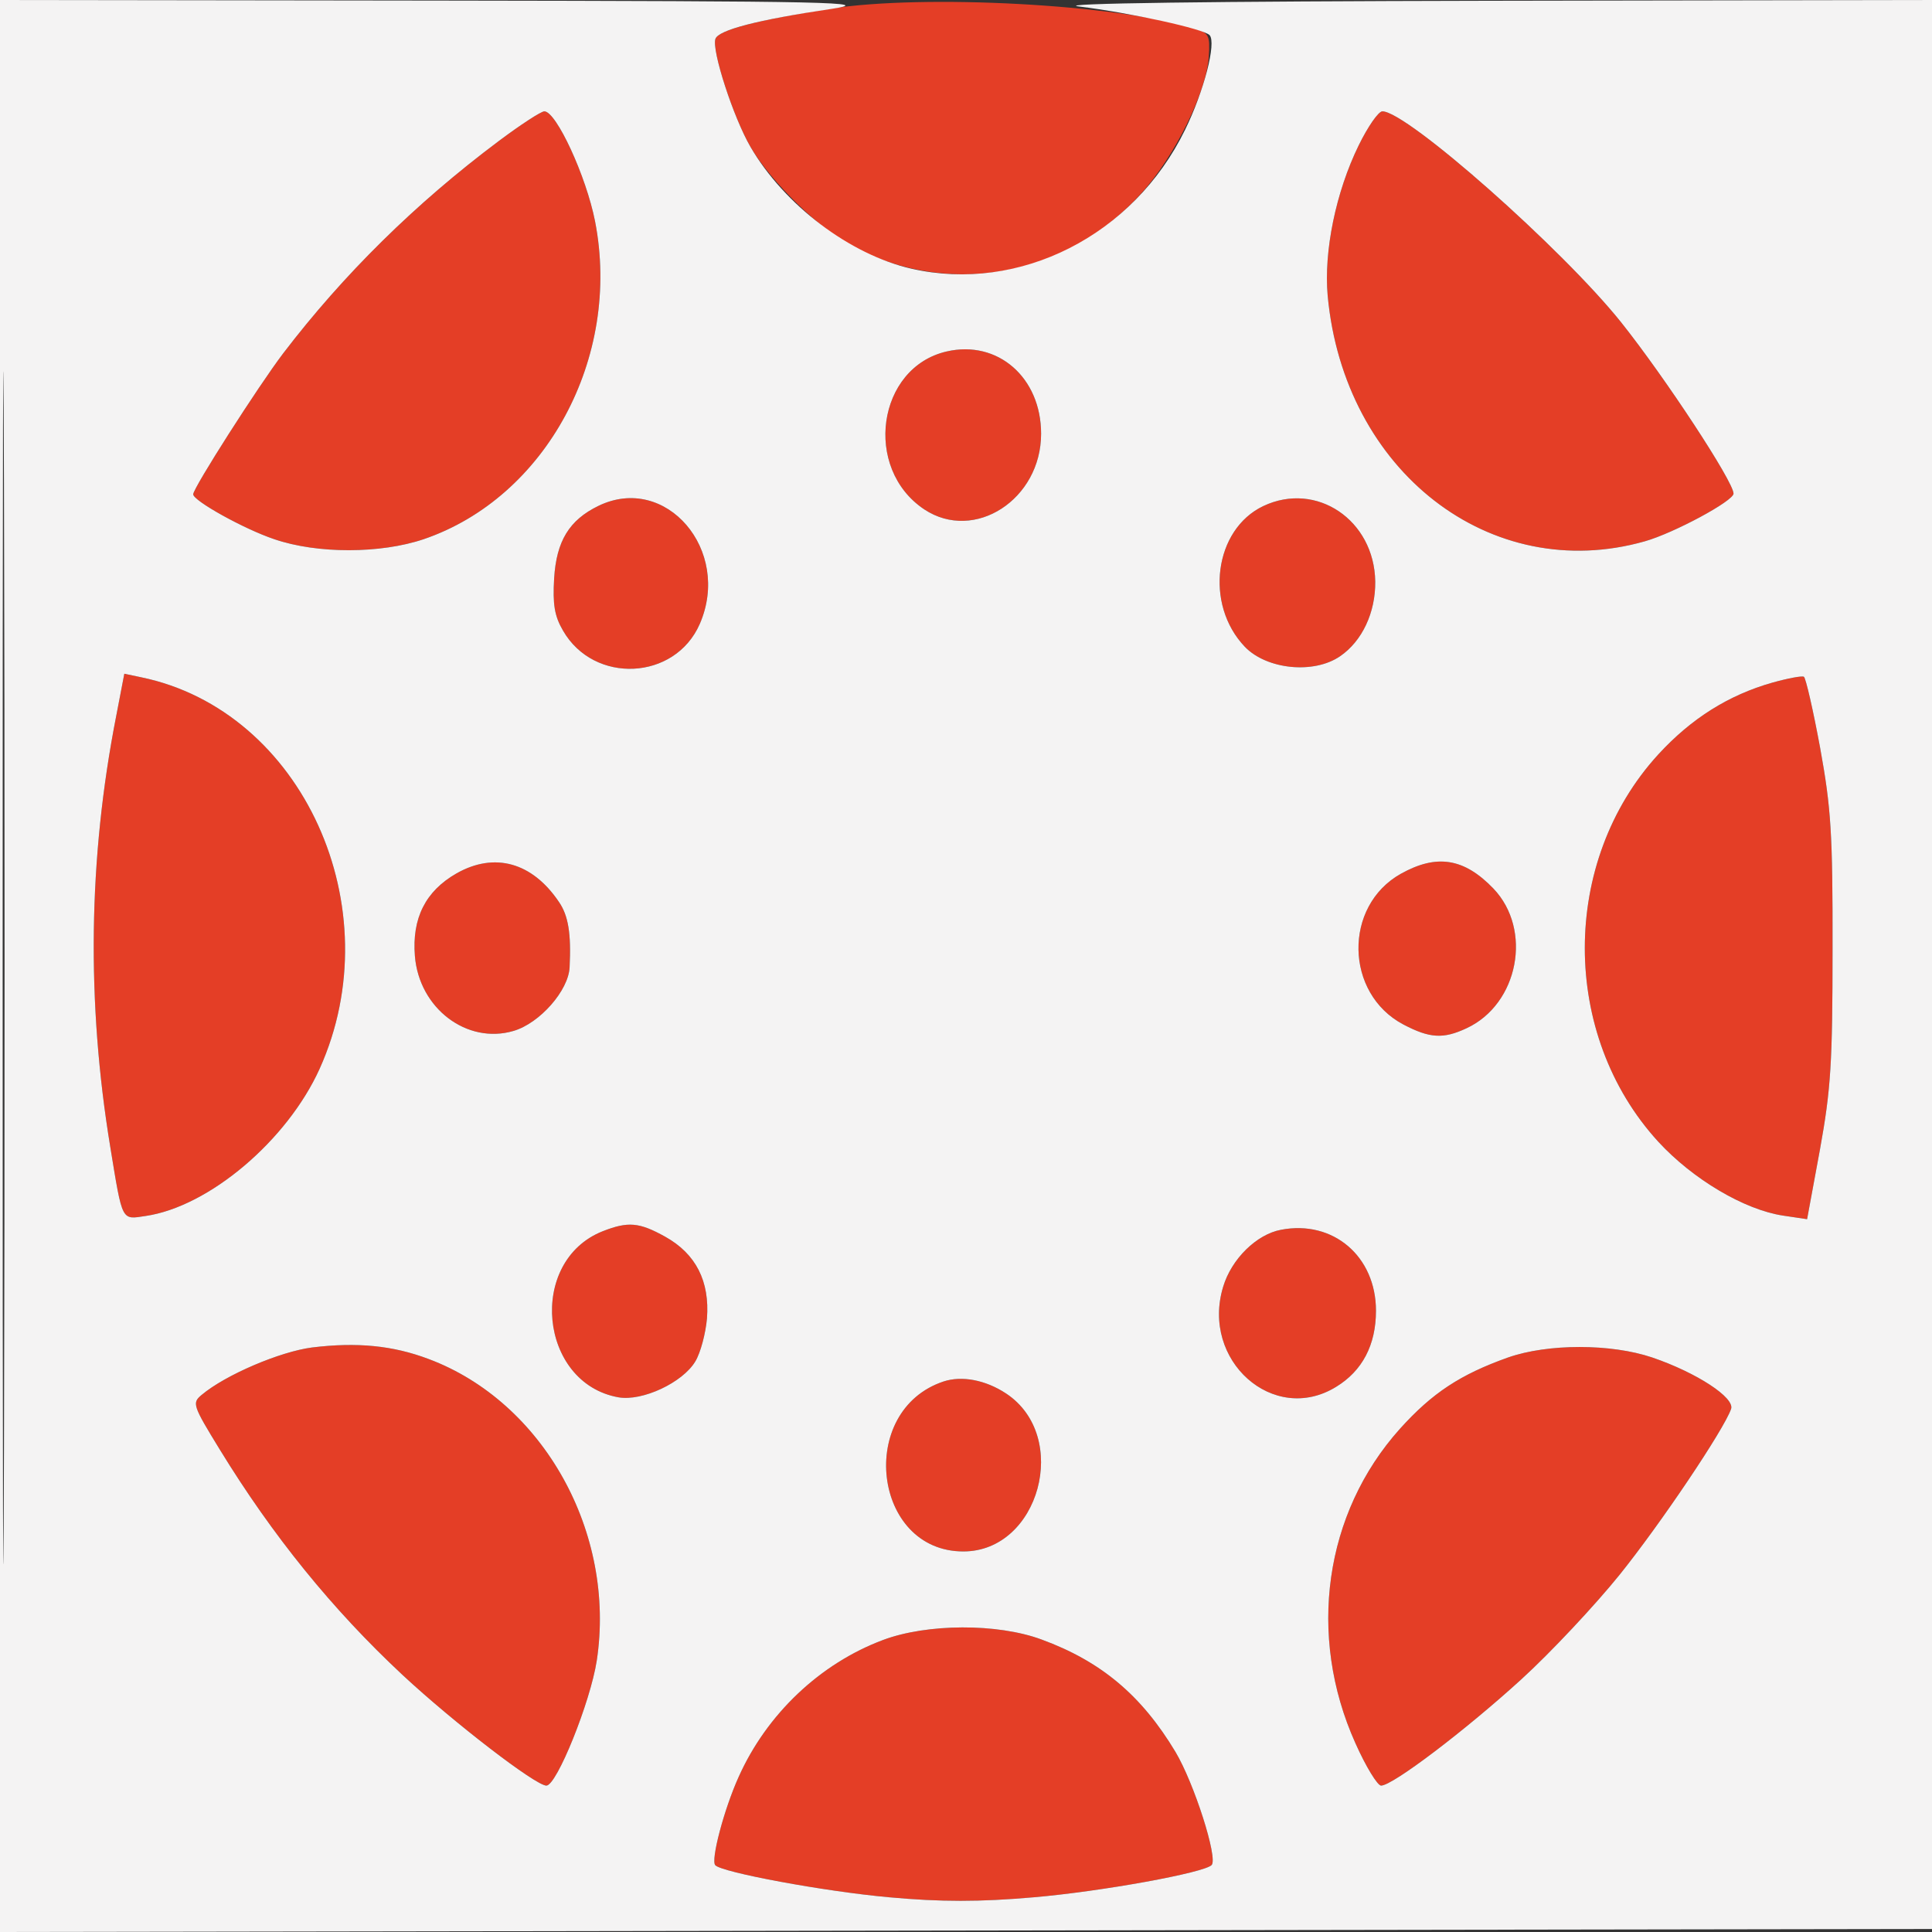
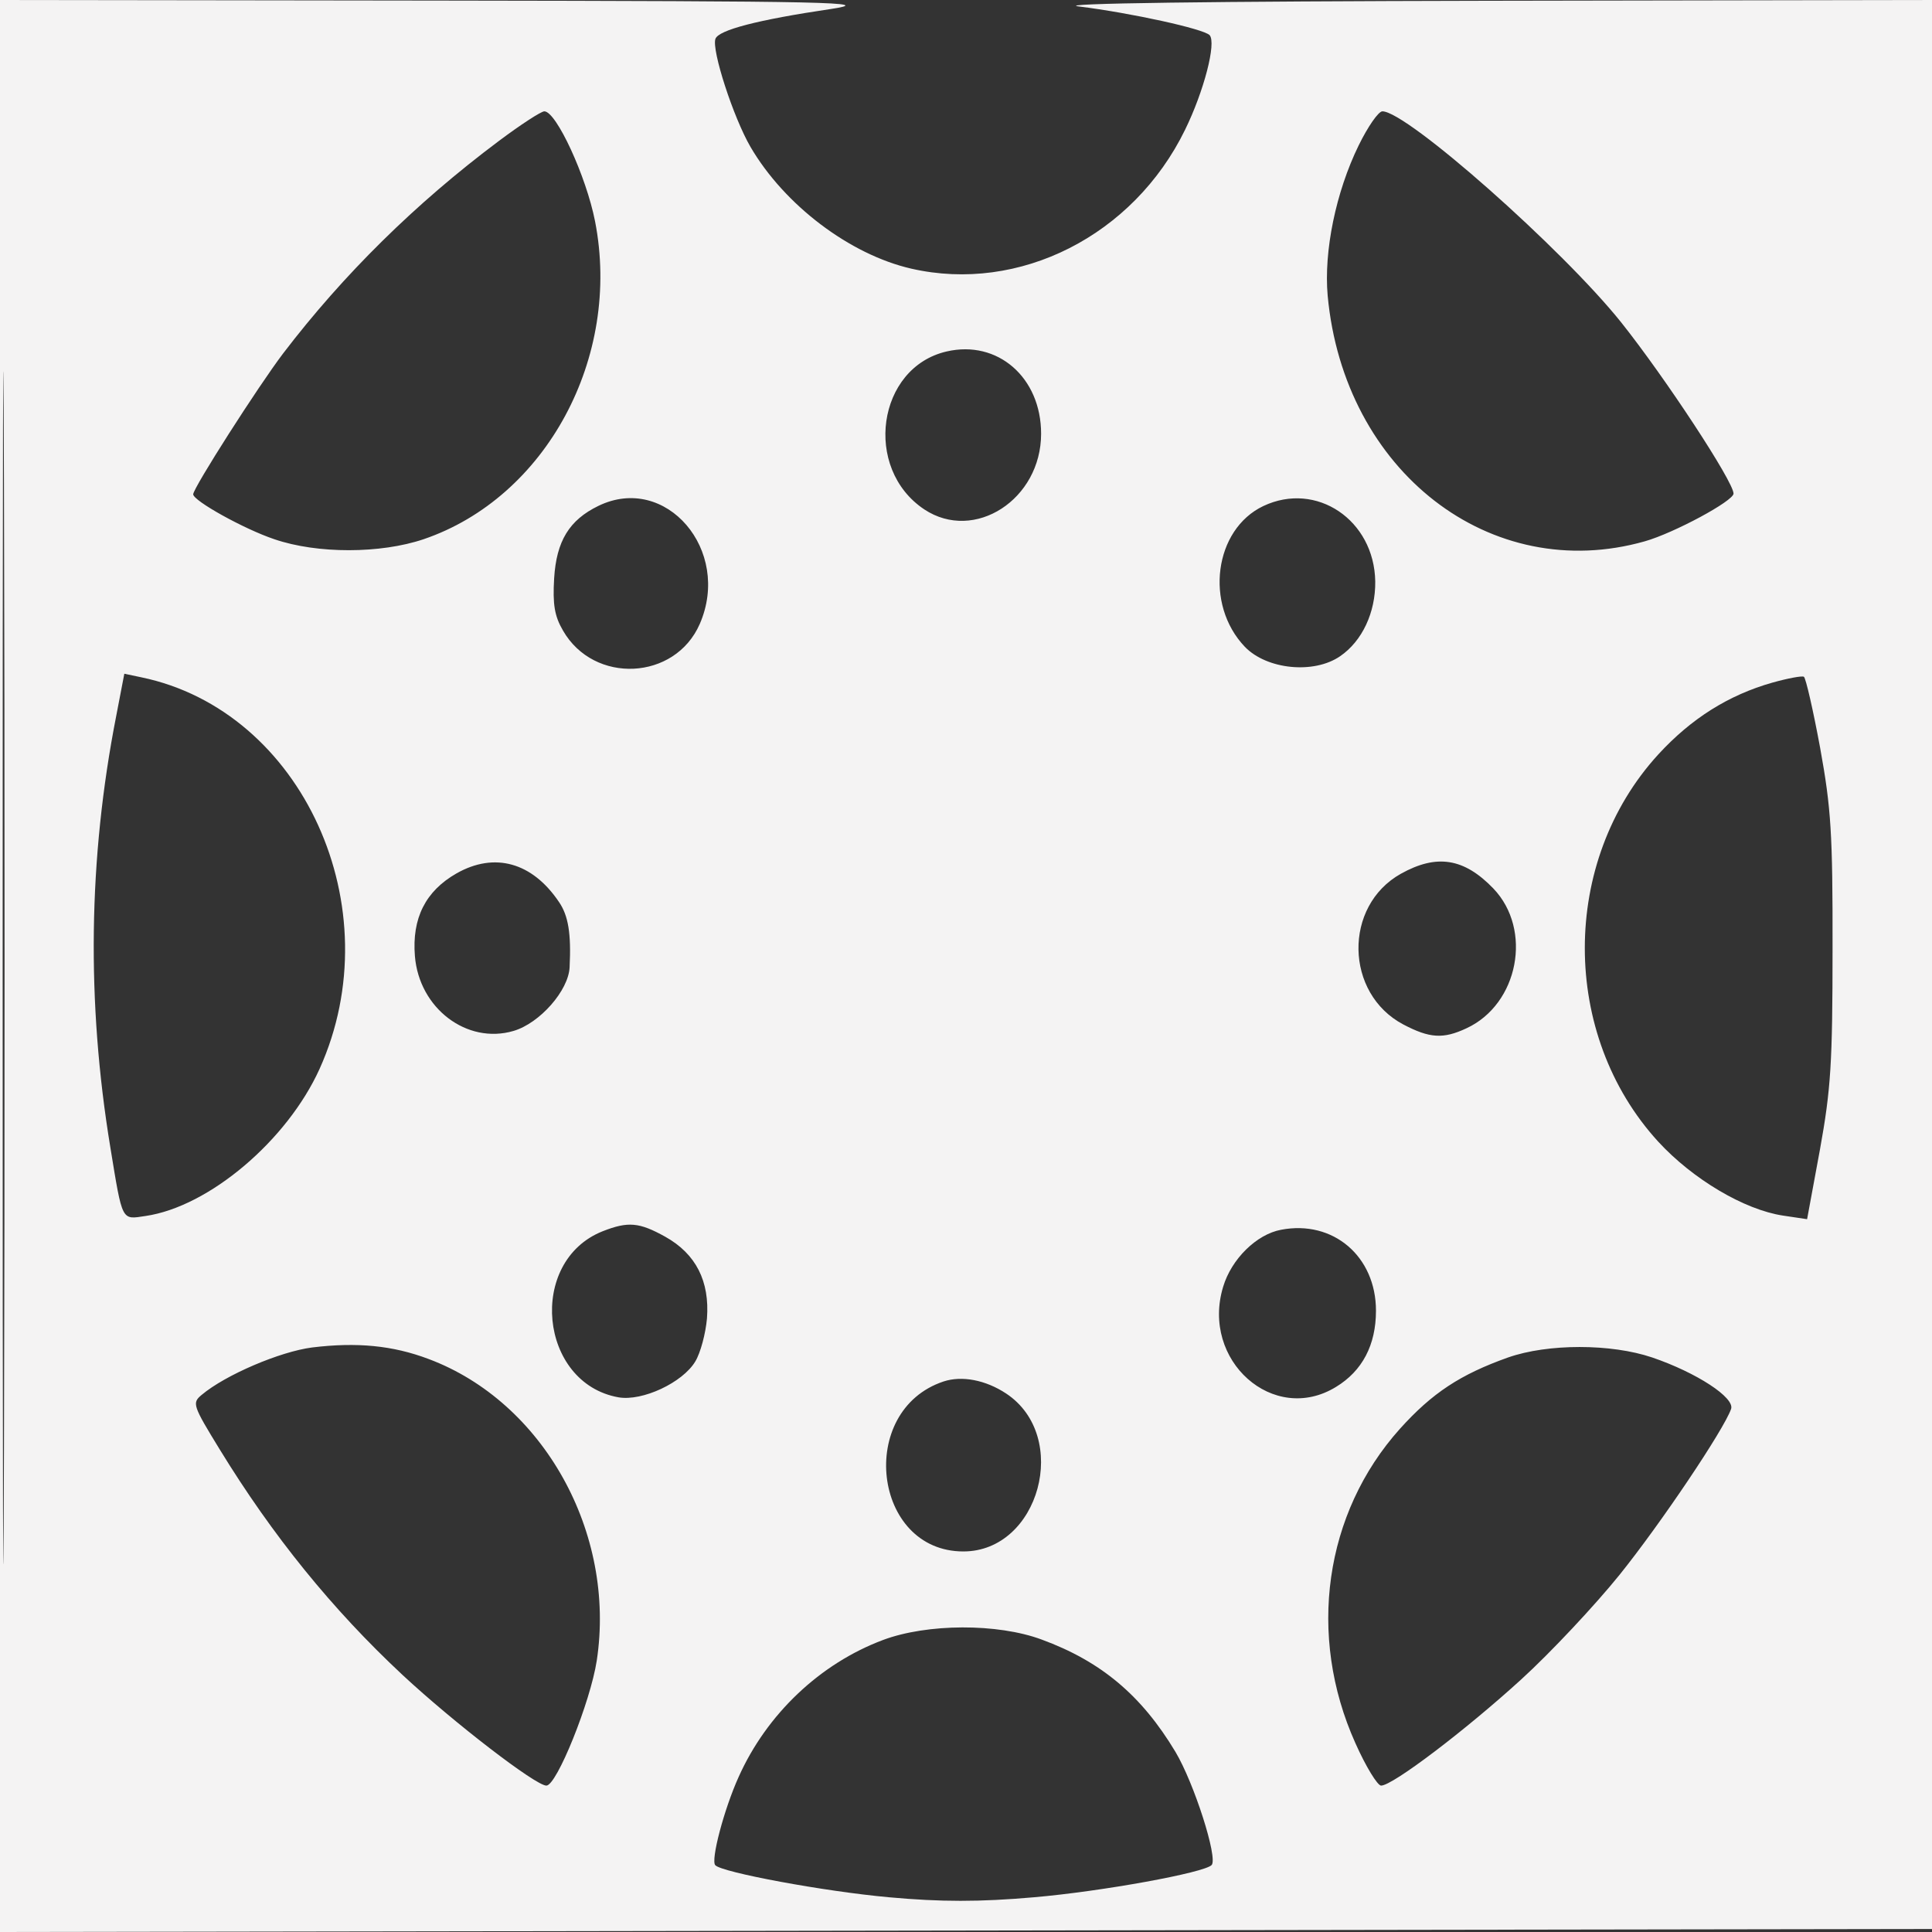
<svg xmlns="http://www.w3.org/2000/svg" width="40px" height="40px" viewBox="0 0 40 40" version="1.1">
  <rect x="0" y="0" width="40" height="40" fill="#333333" stroke="none" />
  <g id="surface1">
-     <path style=" stroke:none;fill-rule:evenodd;fill:rgb(89.412%,24.314%,14.902%);fill-opacity:1;" d="M 17.191 0.18 C 15.66 0.418 14.875 0.625 14.812 0.805 C 14.73 1.035 15.184 2.434 15.539 3.043 C 15.969 3.777 16.996 4.773 17.695 5.129 C 19.715 6.16 22.074 5.715 23.625 4.008 C 24.32 3.246 24.988 1.887 25.027 1.164 C 25.055 0.73 25.027 0.68 24.723 0.586 C 23.125 0.09 19.141 -0.125 17.191 0.18 M 10.324 2.922 C 8.602 4.211 7.109 5.684 5.863 7.316 C 5.352 7.988 4 10.102 4 10.234 C 4 10.367 5.051 10.953 5.68 11.164 C 6.57 11.469 7.879 11.465 8.77 11.164 C 11.305 10.301 12.871 7.402 12.32 4.582 C 12.137 3.648 11.516 2.305 11.27 2.305 C 11.203 2.305 10.777 2.582 10.324 2.922 M 28.129 3.012 C 27.656 3.98 27.406 5.203 27.488 6.121 C 27.824 9.758 30.863 12.113 34.055 11.207 C 34.66 11.035 35.891 10.371 35.891 10.219 C 35.891 9.973 34.477 7.82 33.566 6.676 C 32.352 5.156 29.129 2.305 28.621 2.305 C 28.539 2.305 28.32 2.621 28.129 3.012 M 19.598 7.277 C 18.16 7.609 17.863 9.699 19.137 10.547 C 20.176 11.234 21.555 10.34 21.555 8.98 C 21.555 7.816 20.656 7.031 19.598 7.277 M 12.391 10.473 C 11.785 10.766 11.52 11.203 11.473 11.973 C 11.441 12.512 11.48 12.754 11.656 13.055 C 12.297 14.172 13.977 14.09 14.488 12.918 C 15.152 11.391 13.785 9.797 12.391 10.473 M 26.156 10.477 C 25.137 10.961 24.934 12.512 25.773 13.391 C 26.227 13.863 27.203 13.961 27.746 13.586 C 28.203 13.273 28.48 12.68 28.473 12.039 C 28.453 10.766 27.254 9.957 26.156 10.477 M 2.406 14.824 C 1.828 17.773 1.789 20.746 2.285 23.758 C 2.539 25.309 2.512 25.25 3.012 25.176 C 4.328 24.984 5.945 23.613 6.617 22.129 C 8.121 18.793 6.262 14.715 2.926 14.023 L 2.574 13.949 L 2.406 14.824 M 36.695 14.133 C 35.785 14.391 35.012 14.879 34.332 15.621 C 32.305 17.836 32.305 21.422 34.332 23.637 C 35.047 24.414 36.113 25.047 36.918 25.168 L 37.414 25.242 L 37.68 23.801 C 37.906 22.551 37.941 22.012 37.941 19.637 C 37.945 17.25 37.91 16.73 37.684 15.484 C 37.539 14.699 37.387 14.039 37.348 14.012 C 37.309 13.988 37.016 14.043 36.695 14.133 M 9.453 18.082 C 8.809 18.449 8.527 19.012 8.59 19.793 C 8.676 20.875 9.668 21.629 10.633 21.344 C 11.176 21.184 11.77 20.508 11.793 20.027 C 11.828 19.328 11.766 18.957 11.574 18.676 C 11.02 17.852 10.238 17.637 9.453 18.082 M 29.004 18.09 C 27.809 18.758 27.84 20.57 29.055 21.211 C 29.598 21.496 29.879 21.516 30.363 21.289 C 31.441 20.789 31.734 19.246 30.918 18.395 C 30.312 17.766 29.746 17.676 29.004 18.09 M 12.477 25.492 C 10.914 26.113 11.16 28.637 12.805 28.93 C 13.301 29.016 14.133 28.625 14.395 28.188 C 14.504 28.008 14.609 27.609 14.637 27.297 C 14.695 26.527 14.41 25.961 13.773 25.605 C 13.234 25.305 13.004 25.285 12.477 25.492 M 26.523 25.461 C 26.016 25.555 25.496 26.066 25.324 26.641 C 24.859 28.168 26.367 29.508 27.66 28.715 C 28.207 28.383 28.488 27.844 28.488 27.137 C 28.488 26.012 27.602 25.254 26.523 25.461 M 6.461 27.898 C 5.797 27.984 4.668 28.465 4.176 28.879 C 3.973 29.047 3.988 29.094 4.551 30.012 C 5.645 31.797 6.879 33.32 8.332 34.676 C 9.398 35.668 11.09 36.969 11.312 36.969 C 11.527 36.969 12.223 35.238 12.355 34.383 C 12.758 31.734 11.25 29.027 8.875 28.137 C 8.129 27.855 7.387 27.785 6.461 27.898 M 31.223 28.105 C 30.234 28.457 29.652 28.84 28.984 29.582 C 27.418 31.328 27.059 33.859 28.062 36.09 C 28.277 36.574 28.52 36.969 28.594 36.969 C 28.832 36.969 30.34 35.824 31.496 34.77 C 32.105 34.215 33.02 33.238 33.531 32.605 C 34.379 31.551 35.688 29.605 35.84 29.172 C 35.922 28.938 35.125 28.418 34.207 28.105 C 33.352 27.816 32.047 27.816 31.223 28.105 M 19.535 28.602 C 17.73 29.203 18.07 32.121 19.945 32.121 C 21.52 32.121 22.168 29.738 20.832 28.852 C 20.406 28.57 19.914 28.477 19.535 28.602 M 18.285 33.953 C 16.98 34.441 15.875 35.488 15.293 36.789 C 14.992 37.453 14.711 38.516 14.809 38.617 C 14.945 38.766 17.066 39.16 18.406 39.281 C 19.477 39.379 20.285 39.379 21.406 39.281 C 22.812 39.16 24.938 38.773 25.086 38.613 C 25.219 38.469 24.723 36.918 24.336 36.27 C 23.633 35.098 22.793 34.395 21.566 33.945 C 20.652 33.605 19.195 33.613 18.285 33.953 " />
    <path style=" stroke:none;fill-rule:evenodd;fill:rgb(95.686%,95.294%,95.294%);fill-opacity:1;" d="M 0 20 L 0 40 L 40.055 39.938 L 40.082 19.969 L 40.113 0 L 30.805 0.016 C 25.043 0.027 21.816 0.07 22.332 0.133 C 23.43 0.27 24.918 0.598 25.043 0.727 C 25.188 0.883 24.926 1.891 24.535 2.688 C 23.465 4.879 21.105 6.074 18.867 5.562 C 17.594 5.27 16.242 4.246 15.539 3.043 C 15.184 2.434 14.73 1.035 14.812 0.805 C 14.875 0.621 15.691 0.41 17.191 0.188 C 18.156 0.043 17.258 0.023 9.141 0.012 L 0 0 L 0 20 M 0.055 20.062 C 0.055 31.062 0.066 35.543 0.082 30.02 C 0.098 24.5 0.098 15.5 0.082 10.02 C 0.066 4.543 0.055 9.062 0.055 20.062 M 10.324 2.922 C 8.602 4.211 7.109 5.684 5.863 7.316 C 5.352 7.988 4 10.102 4 10.234 C 4 10.367 5.051 10.953 5.68 11.164 C 6.57 11.469 7.879 11.465 8.77 11.164 C 11.305 10.301 12.871 7.402 12.32 4.582 C 12.137 3.648 11.516 2.305 11.27 2.305 C 11.203 2.305 10.777 2.582 10.324 2.922 M 28.129 3.012 C 27.656 3.98 27.406 5.203 27.488 6.121 C 27.824 9.758 30.863 12.113 34.055 11.207 C 34.66 11.035 35.891 10.371 35.891 10.219 C 35.891 9.973 34.477 7.82 33.566 6.676 C 32.352 5.156 29.129 2.305 28.621 2.305 C 28.539 2.305 28.32 2.621 28.129 3.012 M 19.598 7.277 C 18.16 7.609 17.863 9.699 19.137 10.547 C 20.176 11.234 21.555 10.34 21.555 8.98 C 21.555 7.816 20.656 7.031 19.598 7.277 M 12.391 10.473 C 11.785 10.766 11.52 11.203 11.473 11.973 C 11.441 12.512 11.48 12.754 11.656 13.055 C 12.297 14.172 13.977 14.09 14.488 12.918 C 15.152 11.391 13.785 9.797 12.391 10.473 M 26.156 10.477 C 25.137 10.961 24.934 12.512 25.773 13.391 C 26.227 13.863 27.203 13.961 27.746 13.586 C 28.203 13.273 28.48 12.68 28.473 12.039 C 28.453 10.766 27.254 9.957 26.156 10.477 M 2.406 14.824 C 1.828 17.773 1.789 20.746 2.285 23.758 C 2.539 25.309 2.512 25.25 3.012 25.176 C 4.328 24.984 5.945 23.613 6.617 22.129 C 8.121 18.793 6.262 14.715 2.926 14.023 L 2.574 13.949 L 2.406 14.824 M 36.695 14.133 C 35.785 14.391 35.012 14.879 34.332 15.621 C 32.305 17.836 32.305 21.422 34.332 23.637 C 35.047 24.414 36.113 25.047 36.918 25.168 L 37.414 25.242 L 37.68 23.801 C 37.906 22.551 37.941 22.012 37.941 19.637 C 37.945 17.25 37.91 16.73 37.684 15.484 C 37.539 14.699 37.387 14.039 37.348 14.012 C 37.309 13.988 37.016 14.043 36.695 14.133 M 9.453 18.082 C 8.809 18.449 8.527 19.012 8.59 19.793 C 8.676 20.875 9.668 21.629 10.633 21.344 C 11.176 21.184 11.77 20.508 11.793 20.027 C 11.828 19.328 11.766 18.957 11.574 18.676 C 11.02 17.852 10.238 17.637 9.453 18.082 M 29.004 18.09 C 27.809 18.758 27.84 20.57 29.055 21.211 C 29.598 21.496 29.879 21.516 30.363 21.289 C 31.441 20.789 31.734 19.246 30.918 18.395 C 30.312 17.766 29.746 17.676 29.004 18.09 M 12.477 25.492 C 10.914 26.113 11.16 28.637 12.805 28.93 C 13.301 29.016 14.133 28.625 14.395 28.188 C 14.504 28.008 14.609 27.609 14.637 27.297 C 14.695 26.527 14.41 25.961 13.773 25.605 C 13.234 25.305 13.004 25.285 12.477 25.492 M 26.523 25.461 C 26.016 25.555 25.496 26.066 25.324 26.641 C 24.859 28.168 26.367 29.508 27.66 28.715 C 28.207 28.383 28.488 27.844 28.488 27.137 C 28.488 26.012 27.602 25.254 26.523 25.461 M 6.461 27.898 C 5.797 27.984 4.668 28.465 4.176 28.879 C 3.973 29.047 3.988 29.094 4.551 30.012 C 5.645 31.797 6.879 33.32 8.332 34.676 C 9.398 35.668 11.09 36.969 11.312 36.969 C 11.527 36.969 12.223 35.238 12.355 34.383 C 12.758 31.734 11.25 29.027 8.875 28.137 C 8.129 27.855 7.387 27.785 6.461 27.898 M 31.223 28.105 C 30.234 28.457 29.652 28.84 28.984 29.582 C 27.418 31.328 27.059 33.859 28.062 36.09 C 28.277 36.574 28.52 36.969 28.594 36.969 C 28.832 36.969 30.34 35.824 31.496 34.77 C 32.105 34.215 33.02 33.238 33.531 32.605 C 34.379 31.551 35.688 29.605 35.84 29.172 C 35.922 28.938 35.125 28.418 34.207 28.105 C 33.352 27.816 32.047 27.816 31.223 28.105 M 19.535 28.602 C 17.73 29.203 18.07 32.121 19.945 32.121 C 21.52 32.121 22.168 29.738 20.832 28.852 C 20.406 28.57 19.914 28.477 19.535 28.602 M 18.285 33.953 C 16.98 34.441 15.875 35.488 15.293 36.789 C 14.992 37.453 14.711 38.516 14.809 38.617 C 14.945 38.766 17.066 39.16 18.406 39.281 C 19.477 39.379 20.285 39.379 21.406 39.281 C 22.812 39.16 24.938 38.773 25.086 38.613 C 25.219 38.469 24.723 36.918 24.336 36.27 C 23.633 35.098 22.793 34.395 21.566 33.945 C 20.652 33.605 19.195 33.613 18.285 33.953 " />
  </g>
</svg>